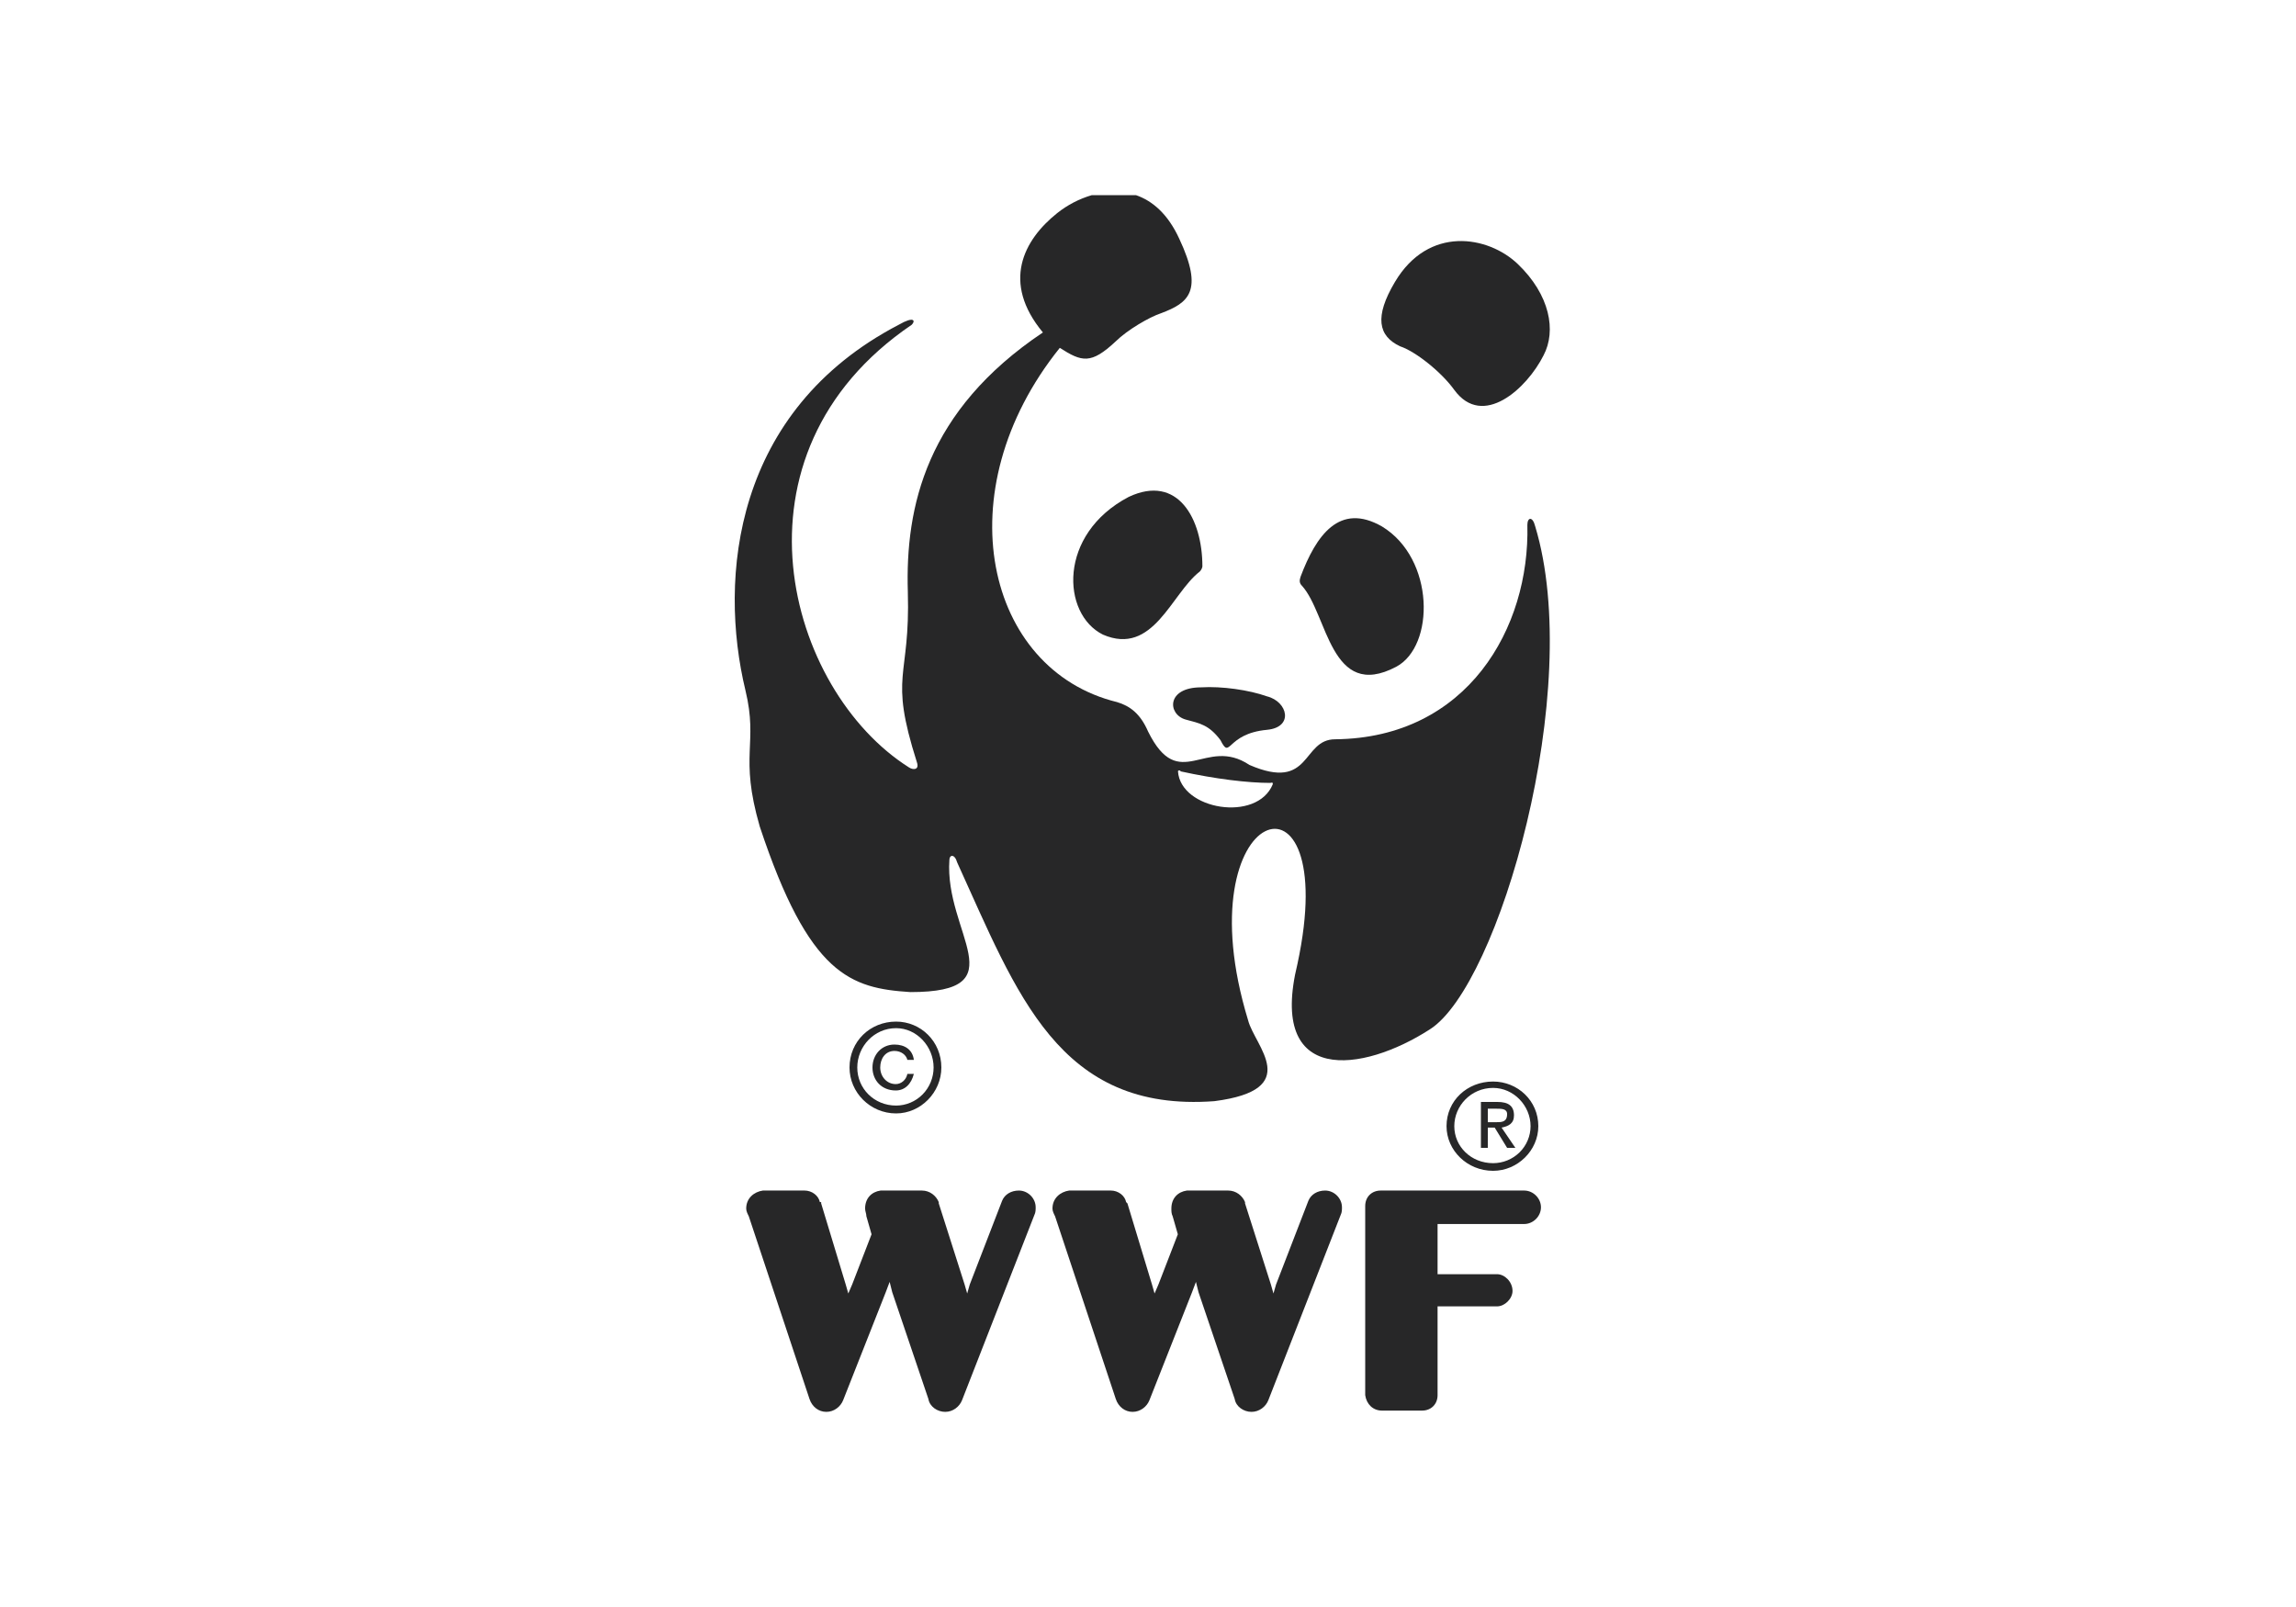
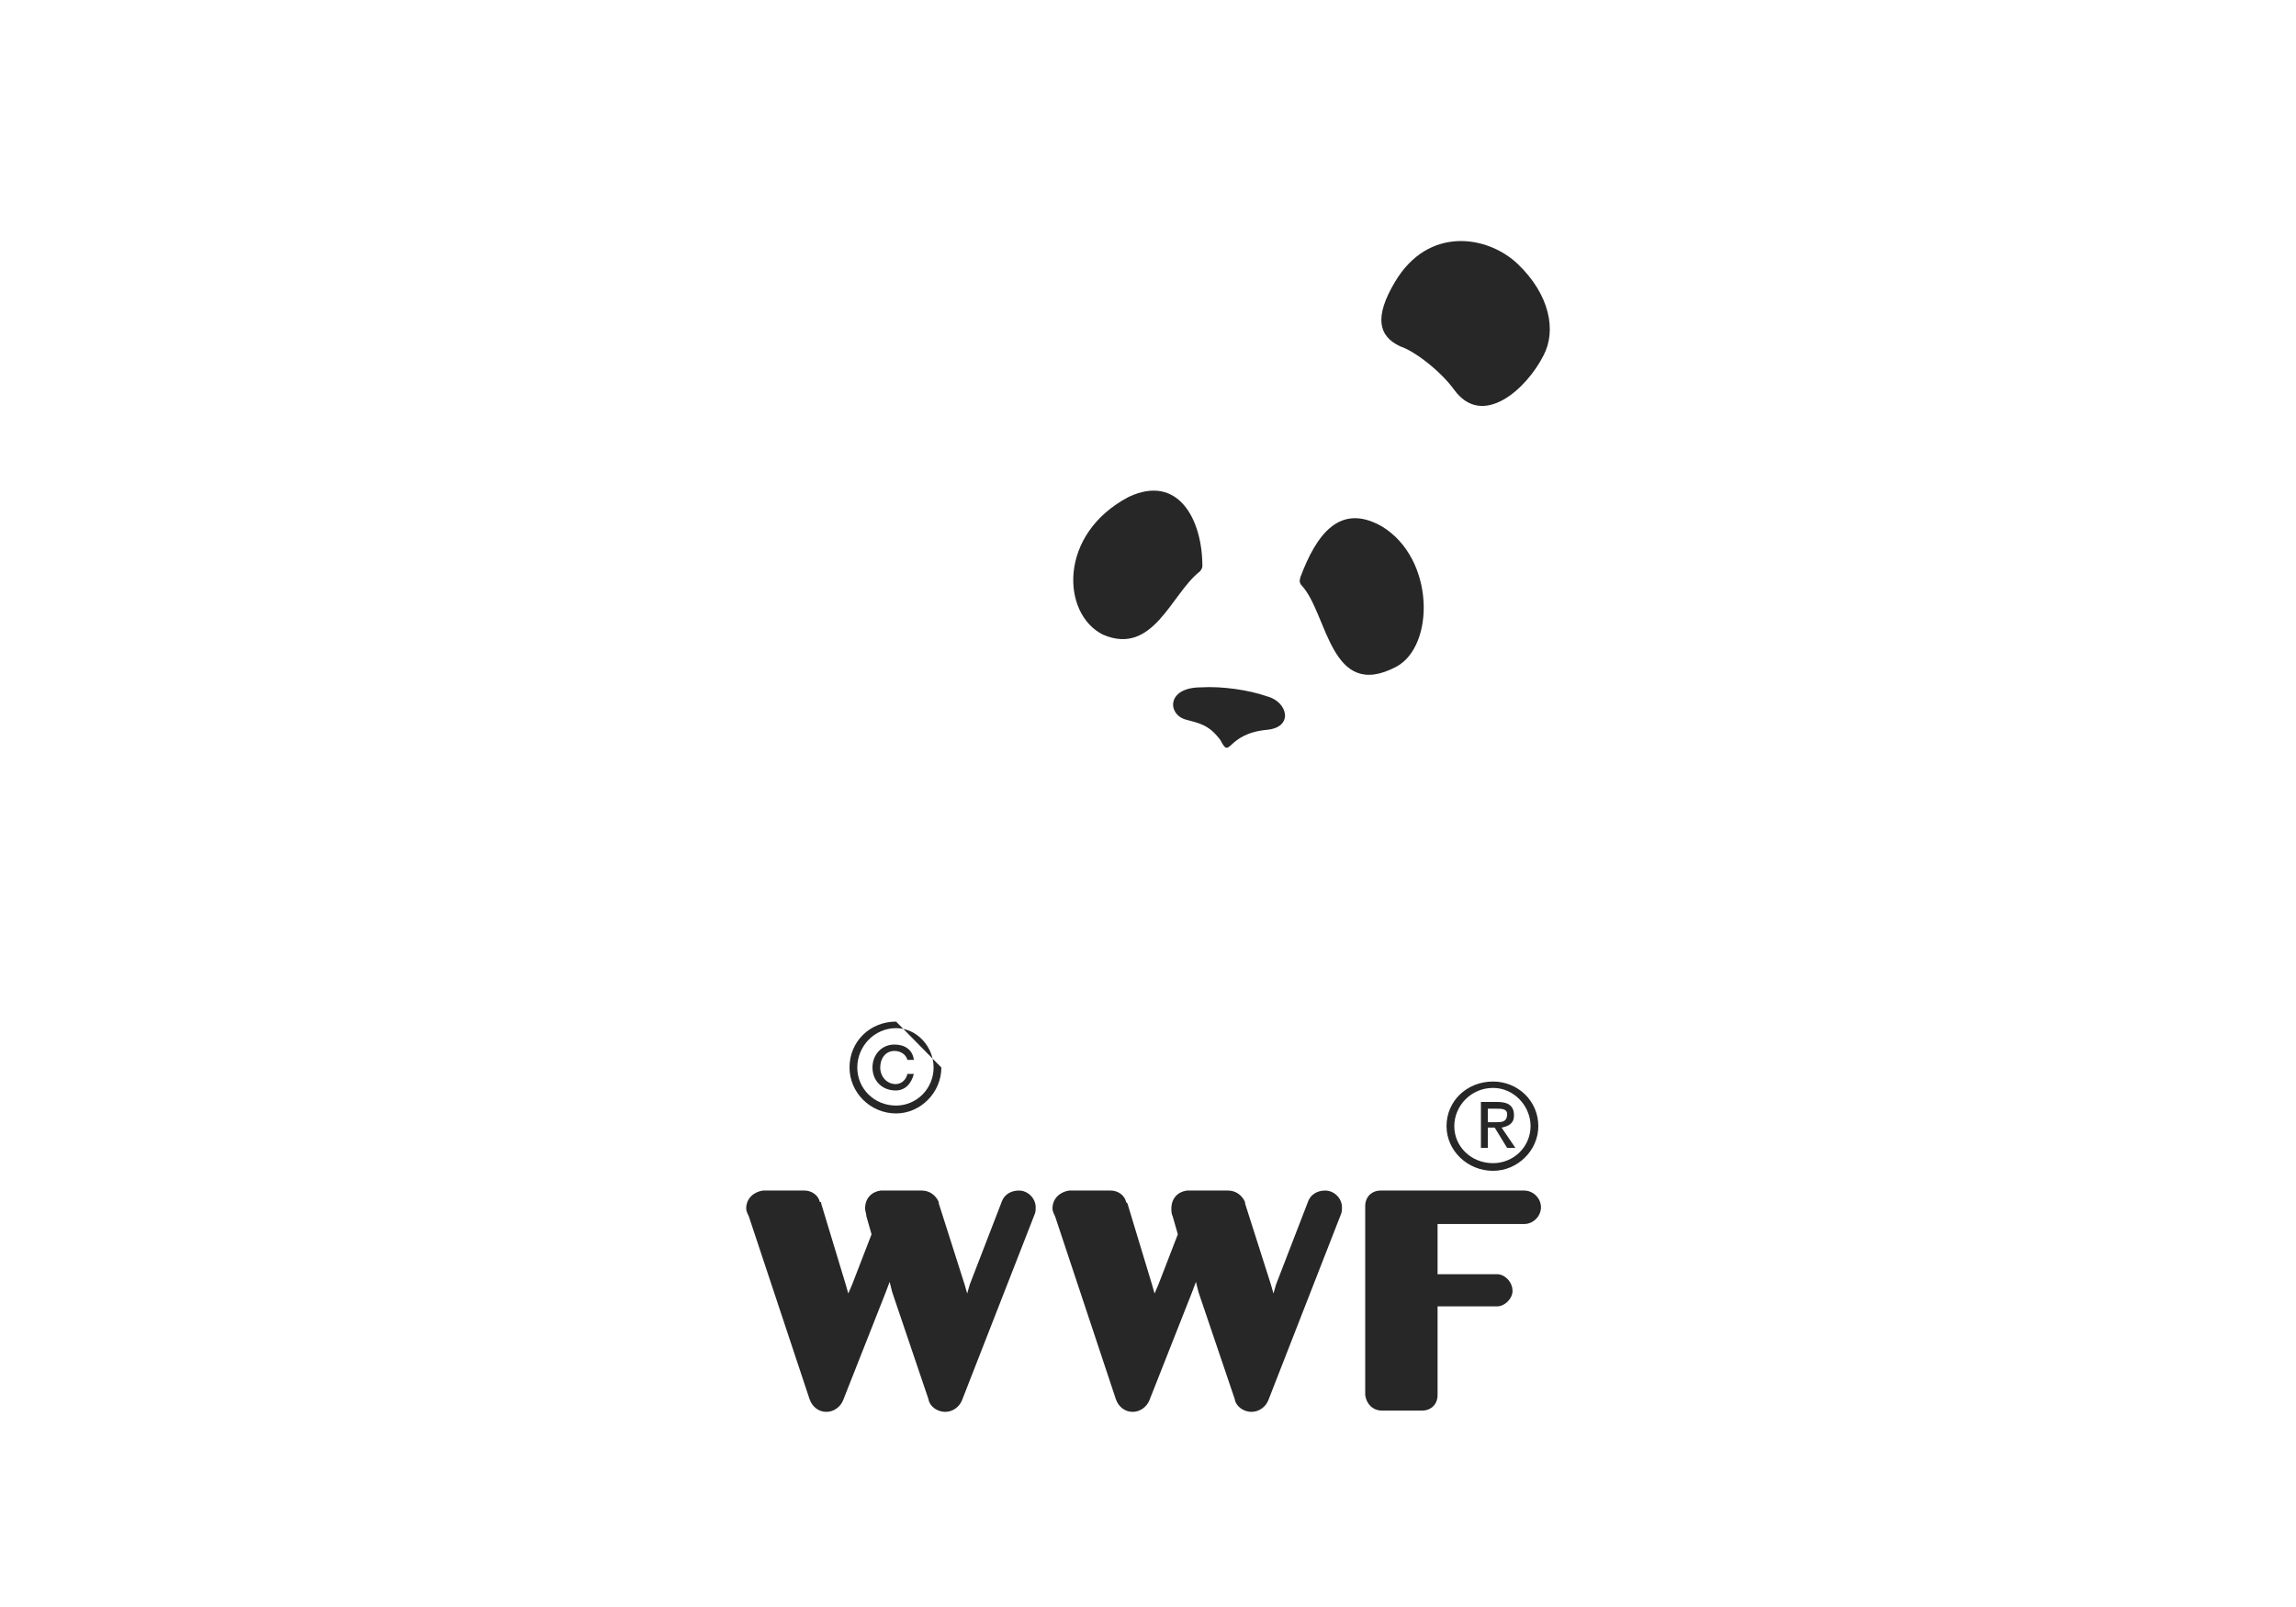
<svg xmlns="http://www.w3.org/2000/svg" width="200px" height="140px" viewBox="0 0 200 140" version="1.1">
  <title>Fixed Logo/WWF</title>
  <g id="Fixed-Logo/WWF" stroke="none" stroke-width="1" fill="none" fill-rule="evenodd">
    <g id="Logo_WWF" transform="translate(64, 17)" fill="#272728" fill-rule="nonzero">
      <path d="M24.753,86.719 C24.077,86.719 23.514,87.055 23.289,87.615 L20.475,94.903 L20.25,95.688 L20.025,94.903 L17.774,87.839 L17.774,87.728 C17.548,87.167 16.985,86.719 16.31,86.719 L12.708,86.719 C11.92,86.83 11.357,87.391 11.357,88.288 C11.357,88.512 11.469,88.737 11.469,88.959 L11.919,90.529 L10.231,94.901 L9.893,95.687 L9.668,94.901 L7.529,87.839 L7.529,87.726 L7.416,87.726 C7.304,87.166 6.741,86.717 6.065,86.717 L2.463,86.717 C1.675,86.829 1,87.389 1,88.287 C1,88.511 1.113,88.735 1.225,88.959 L6.515,104.88 C6.74,105.551 7.303,106 7.979,106 C8.654,106 9.217,105.551 9.442,104.991 L13.157,95.574 L13.495,94.677 L13.72,95.574 L16.872,104.88 C16.984,105.551 17.66,106 18.335,106 C19.011,106 19.574,105.551 19.799,104.991 L26.103,88.847 C26.215,88.624 26.215,88.399 26.215,88.175 C26.216,87.391 25.54,86.719 24.753,86.719 L24.753,86.719 Z M51.432,86.719 C50.757,86.719 50.193,87.055 49.968,87.615 L47.154,94.903 L46.929,95.688 L46.705,94.903 L44.453,87.839 L44.453,87.728 C44.228,87.167 43.665,86.719 42.99,86.719 L39.387,86.719 C38.599,86.83 38.036,87.391 38.036,88.288 C38.036,88.512 38.036,88.737 38.148,88.959 L38.599,90.529 L36.91,94.901 L36.572,95.687 L36.347,94.901 L34.208,87.839 L34.095,87.726 C33.983,87.166 33.42,86.717 32.745,86.717 L29.142,86.717 C28.354,86.829 27.679,87.389 27.679,88.287 C27.679,88.511 27.792,88.735 27.904,88.959 L33.195,104.88 C33.42,105.551 33.984,106 34.659,106 C35.334,106 35.897,105.551 36.122,104.991 L39.838,95.574 L40.176,94.677 L40.4,95.574 L43.553,104.88 C43.665,105.551 44.342,106 45.016,106 C45.691,106 46.255,105.551 46.48,104.991 L52.783,88.847 C52.896,88.624 52.896,88.399 52.896,88.175 C52.895,87.391 52.219,86.719 51.432,86.719 L51.432,86.719 Z M68.767,86.719 L56.271,86.719 C55.483,86.719 54.921,87.279 54.921,88.064 L54.921,104.545 C55.033,105.331 55.596,105.89 56.384,105.89 L59.873,105.89 C60.661,105.89 61.224,105.331 61.224,104.545 L61.224,96.81 L66.403,96.81 C67.077,96.81 67.753,96.137 67.753,95.464 C67.753,94.679 67.078,94.006 66.403,94.006 L61.224,94.006 L61.224,89.635 L68.766,89.635 C69.555,89.635 70.23,88.963 70.23,88.177 C70.23,87.391 69.556,86.719 68.767,86.719 L68.767,86.719 Z M49.405,34.024 C51.657,36.491 51.881,44.115 57.622,41.088 C60.999,39.294 60.999,31.67 56.384,28.867 C52.668,26.737 50.642,29.652 49.291,33.24 C49.18,33.576 49.18,33.8 49.405,34.024 Z M40.512,32.791 C38.036,34.697 36.46,40.191 32.07,38.285 C28.468,36.491 28.13,29.54 34.321,26.289 C38.599,24.271 40.738,28.195 40.738,32.343 C40.737,32.455 40.625,32.679 40.512,32.791 Z M46.366,46.581 C48.73,46.357 48.167,44.115 46.366,43.666 C44.79,43.106 42.426,42.77 40.625,42.881 C37.585,42.881 37.698,45.236 39.273,45.684 C40.512,46.021 41.299,46.133 42.312,47.478 C43.214,49.272 42.764,46.917 46.366,46.581 Z M57.51,7.565 C60.437,2.632 65.615,3.529 68.205,5.996 C71.02,8.686 71.582,11.826 70.457,13.956 C68.993,16.871 65.166,20.347 62.69,16.983 C61.565,15.414 59.312,13.62 57.962,13.171 C56.046,12.274 55.709,10.592 57.51,7.565 L57.51,7.565 Z" id="Shape" />
-       <path d="M69.725,28.845 C69.5,27.951 69.046,28.062 69.046,28.734 C69.273,37.678 63.843,47.293 52.303,47.405 C49.361,47.405 50.267,51.989 44.836,49.641 C40.989,47.069 38.726,52.212 36.01,46.734 C35.332,45.169 34.426,44.498 33.295,44.163 C21.868,41.368 18.247,25.827 28.317,13.305 C30.24,14.535 31.032,14.758 33.182,12.746 C34.2,11.74 36.123,10.622 37.141,10.286 C39.517,9.392 40.875,8.385 38.725,3.802 C37.735,1.642 36.386,0.492 34.949,0 L31.106,0 C30.007,0.323 28.983,0.855 28.09,1.566 C25.149,3.913 23.225,7.603 26.845,11.963 C16.664,18.783 14.854,27.168 15.079,34.547 C15.305,42.261 13.382,41.591 15.872,49.417 C16.097,50.088 15.532,50.088 15.193,49.865 C4.558,43.156 -1.212,22.584 15.419,11.292 C15.759,10.957 15.646,10.509 14.288,11.292 C-0.081,18.783 -1.438,33.317 0.937,43.156 C2.069,47.852 0.372,48.747 2.182,55.007 C6.482,67.977 10.102,69.094 15.306,69.43 C24.696,69.43 18.247,64.287 18.7,57.914 C18.7,57.466 19.153,57.355 19.379,58.137 C24.583,69.541 28.203,79.939 41.78,78.932 C49.585,77.927 45.286,74.125 44.721,71.888 C38.951,52.995 52.979,48.522 49.02,66.969 C46.418,77.591 54.677,76.472 60.56,72.671 C66.557,68.87 74.025,43.044 69.725,28.845 L69.725,28.845 Z M46.871,51.317 C45.513,54.672 38.838,53.554 38.612,50.2 C38.612,50.088 38.838,50.088 38.838,50.2 C41.893,50.871 44.721,51.206 46.644,51.206 C46.758,51.206 46.871,51.094 46.871,51.317 L46.871,51.317 Z" id="Shape" />
-       <path d="M17.324,76.001 C17.323,76.879 16.979,77.722 16.366,78.344 C15.754,78.965 14.923,79.315 14.057,79.316 C12.141,79.316 10.676,77.829 10.676,76.001 C10.676,74.171 12.141,72.572 14.057,72.572 C15.859,72.572 17.324,74.171 17.324,76.001 Z M14.057,72 C11.803,72 10,73.715 10,76 C10,78.173 11.803,80 14.057,80 C16.198,80 18,78.171 18,76 C18,73.715 16.197,72 14.057,72 Z" id="Shape" />
+       <path d="M17.324,76.001 C17.323,76.879 16.979,77.722 16.366,78.344 C15.754,78.965 14.923,79.315 14.057,79.316 C12.141,79.316 10.676,77.829 10.676,76.001 C10.676,74.171 12.141,72.572 14.057,72.572 C15.859,72.572 17.324,74.171 17.324,76.001 Z M14.057,72 C11.803,72 10,73.715 10,76 C10,78.173 11.803,80 14.057,80 C16.198,80 18,78.171 18,76 Z" id="Shape" />
      <path d="M15.041,76.555 C14.928,77.111 14.478,77.445 14.027,77.445 C13.239,77.445 12.675,76.778 12.675,76 C12.675,75.222 13.126,74.556 13.915,74.556 C14.478,74.556 14.928,74.889 15.041,75.334 L15.604,75.334 C15.491,74.445 14.816,74 13.915,74 C12.788,74 12,74.889 12,76 C12,77.111 12.788,78 14.027,78 C14.816,78 15.379,77.445 15.604,76.555 L15.041,76.555 L15.041,76.555 Z M69.325,81.111 C69.324,81.966 68.98,82.785 68.368,83.39 C67.755,83.994 66.925,84.334 66.059,84.334 C64.144,84.334 62.681,82.889 62.681,81.111 C62.681,79.332 64.144,77.777 66.059,77.777 C67.86,77.777 69.325,79.333 69.325,81.111 Z M66.059,77.222 C63.806,77.222 62.004,78.889 62.004,81.111 C62.004,83.223 63.806,85 66.059,85 C68.199,85 70,83.222 70,81.111 C70,78.889 68.198,77.222 66.059,77.222 Z" id="Shape" />
      <path d="M65.601,81.235 L66.2,81.235 L67.281,83 L68,83 L66.8,81.235 C67.4,81.117 67.88,80.882 67.88,80.176 C67.88,79.352 67.4,79 66.44,79 L65,79 L65,83 L65.599,83 L65.601,81.235 Z M65.601,80.765 L65.601,79.588 L66.321,79.588 C66.8,79.588 67.281,79.588 67.281,80.06 C67.281,80.765 66.8,80.765 66.321,80.765 L65.601,80.765 L65.601,80.765 Z" id="Shape" />
    </g>
  </g>
</svg>